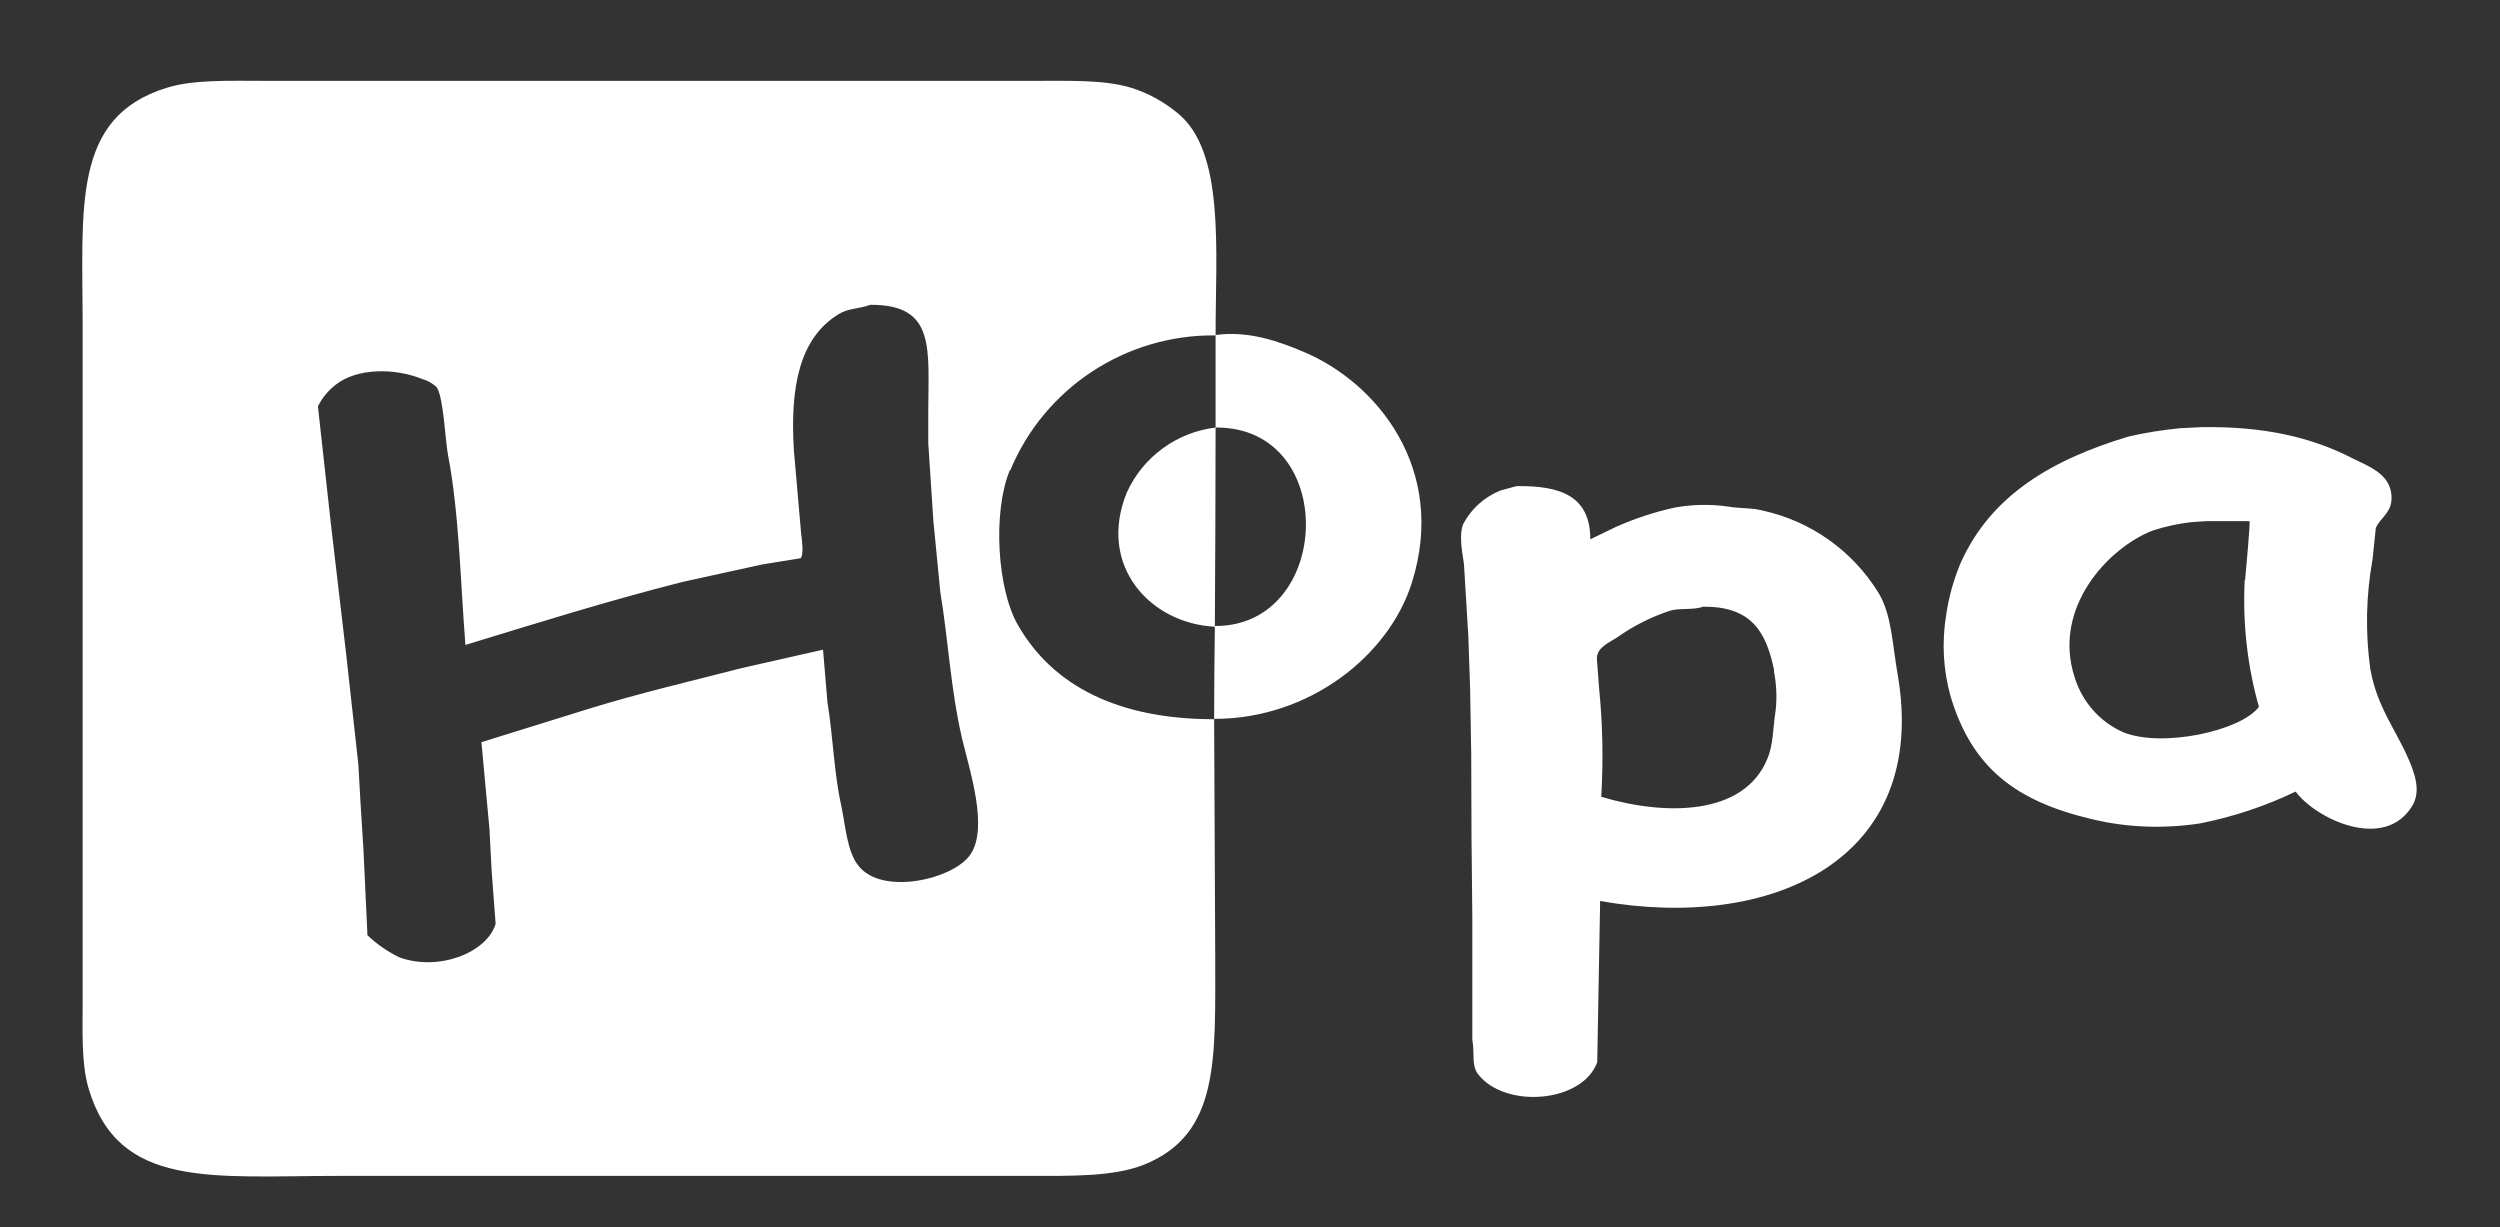
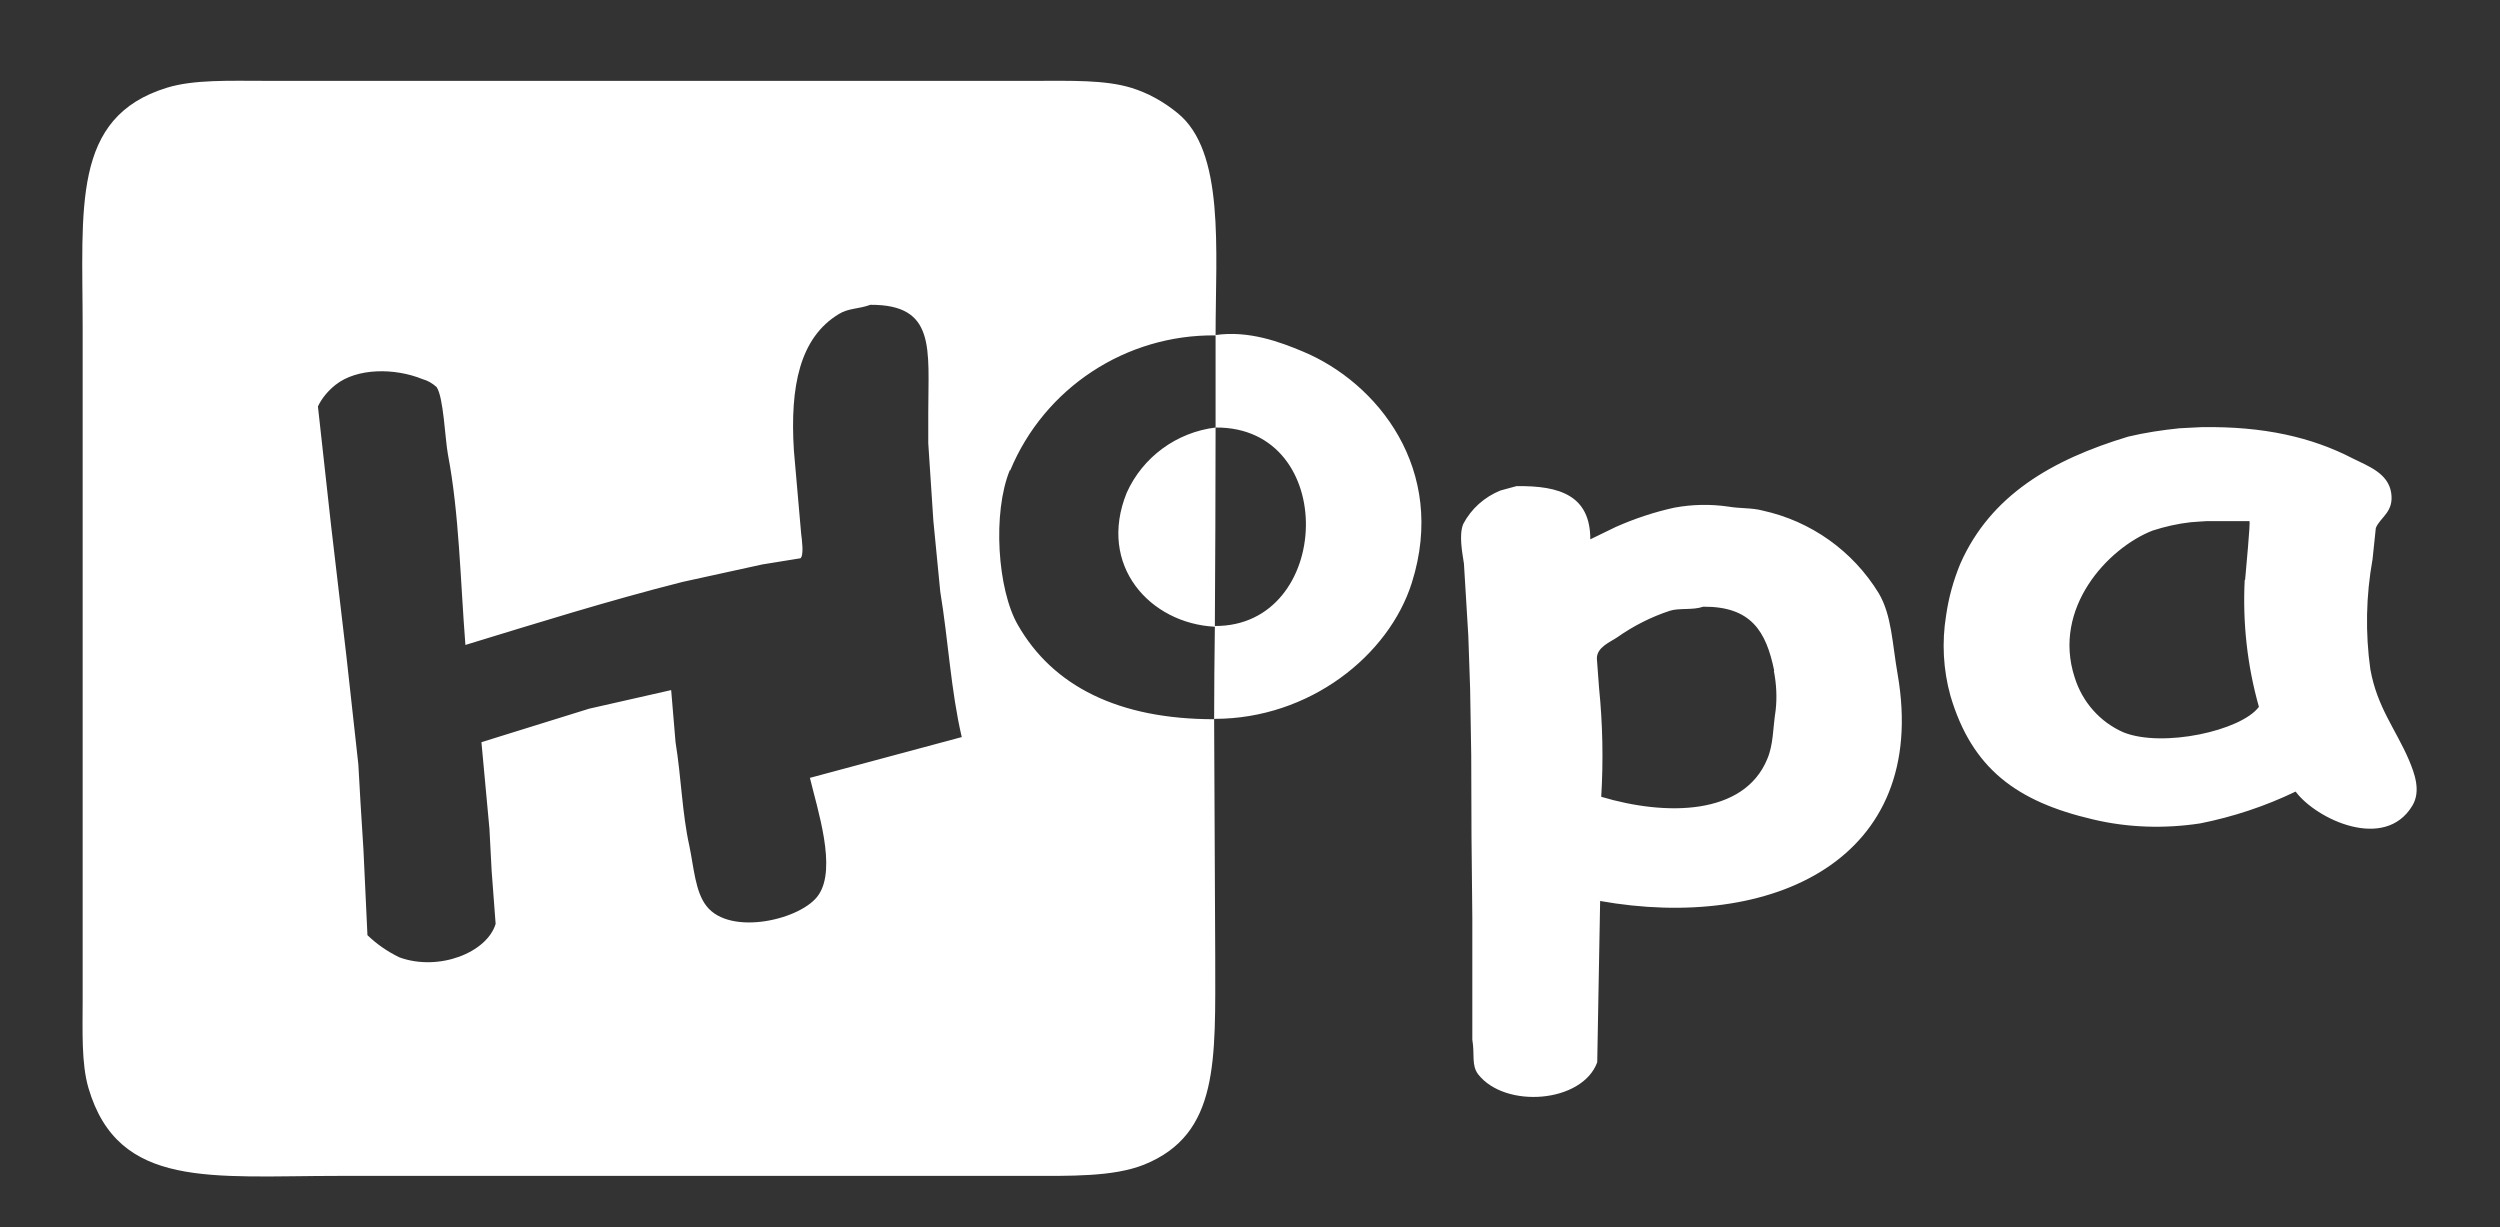
<svg xmlns="http://www.w3.org/2000/svg" id="Layer_1" data-name="Layer 1" version="1.1" viewBox="0 0 686.5 337">
  <rect x="0" y="0" width="686.5" height="337" fill="#333333" stroke="none" />
  <defs>
    <style>
      .cls-1 {
        fill: #fff;
        fill-rule: evenodd;
        stroke-width: 0px;
      }
    </style>
  </defs>
-   <path class="cls-1" d="M630.3,217.4c-8.3,4-17.1,6.9-26.1,8.7-9.8,1.5-19.9,1.2-29.5-1.1-21-4.9-33.2-14-39.1-33.9-2-7.2-2.4-14.7-1.2-22.1.7-4.9,2-9.6,3.9-14.2,8.3-18.8,25.2-28.6,46.1-34.9,4.6-1.1,9.3-1.8,14.1-2.3l5.9-.3c17.3-.3,30.5,2.8,41.7,8.6,4.2,2.1,9.6,4,10.5,9.3.9,5.4-3,6.8-4.2,9.8-.3,2.9-.6,5.7-.9,8.6-1.8,10-2,20.2-.6,30.2,1.9,10.5,6.9,16.3,10.6,24.9,1.5,3.6,3.4,8.5.9,12.6-7.6,12.5-26.3,3.7-32-3.9h0ZM616.5,159.3c.2-2.5,1.5-15.9,1.2-16.2h-10.9c0-.1-5.2.3-5.2.3-3.6.4-7.1,1.2-10.5,2.3-12.3,4.8-27.6,21.3-21.4,40.3,2.1,6.8,7,12.3,13.4,15.1,10.7,4.3,32.3-.4,37.2-7-3.2-11.3-4.5-23.1-3.9-34.9h0ZM439.4,247.3c-.3,14.8-.5,29.6-.8,44.4-4.1,11.2-25.3,12.8-32.7,3.3-1.9-2.5-.9-5.4-1.6-9.5v-33.5c-.2-14.9-.3-29.8-.3-44.7-.1-6-.2-12-.3-18.1-.2-4.9-.3-9.8-.5-14.6-.4-6.6-.8-13.2-1.2-19.8-.5-3.3-1.4-7.9-.2-10.9,2.2-4.2,5.8-7.4,10.2-9.2l4.4-1.2c12.1-.2,20.3,2.7,20.3,14.6l7-3.4c5.2-2.3,10.6-4.1,16.1-5.3,4.9-.9,9.8-1,14.7-.3,3.5.6,6.5.3,9.5,1.1,13.3,2.9,24.8,11.1,31.9,22.7,3.6,6.1,3.7,13.8,5.2,22.3,8.8,51-34.6,70.6-81.8,62.2h0ZM487.2,184.2c-2.2-10.9-6.4-17.7-19.5-17.6-2.8,1-6.5.3-9.1,1.1-5.2,1.7-10.1,4.2-14.5,7.3-1.9,1.3-5.6,2.7-5.6,5.8l.6,8.1c1,9.9,1.2,19.9.6,29.9,17.7,5.3,39.2,5.2,45.6-10.4,1.7-4,1.5-8.2,2.3-13.4.4-3.6.2-7.2-.5-10.8h0ZM333.4,197.5c0-8.5.1-16.9.2-25.4-17.8-.9-32.3-16.8-24.2-36.8,4.4-9.8,13.7-16.6,24.4-17.9,0,18.2-.1,36.3-.2,54.5,32.4.2,34.2-54.8.2-54.5v-25.4c9.1-1.3,17.7,1.9,23.9,4.5,20.5,8.5,39.8,32.4,30,63.5-6.3,20-28.1,37.4-54.2,37.4h0ZM277.3,129.1c-4.8,11.7-3.4,32.8,2.2,42.5,9.6,16.8,27.6,25.9,53.9,25.9.1,21.6.2,43.3.3,65,0,28.7,1.2,48.9-19.5,57.3-8.5,3.4-20.3,3.1-32.4,3.1H93.1c-35.1,0-60.6,3.7-68.8-24.1-2-6.8-1.6-15.8-1.6-24.5V90.3c0-33.4-3.1-58.1,23.1-66.2,7.4-2.3,17.4-1.9,27.1-1.9h211.7c9.4,0,18.8-.3,26,1.9,4.6,1.4,8.9,3.8,12.7,6.9,13.1,10.5,10.5,37.5,10.5,61.1-24.6-.3-47,14.4-56.4,37.1h0ZM264.1,202.4c-3-12.8-3.7-26.6-5.9-39.9l-1.9-19.5-1.4-21.3v-8.4c0-17.5,2.2-29.7-15.9-29.6-3.3,1.2-6,.9-8.6,2.5-10.8,6.5-13.5,19.9-12.4,37.5l2,22.9c.2,1.6.8,5.9-.2,6.7l-10.5,1.7-21.9,4.8c-20.5,5.2-40.3,11.4-59.6,17.3-1.4-17.8-1.7-36.1-4.8-52.3-.8-4.4-1.2-15.7-3.1-18.5-1.1-1-2.4-1.8-3.9-2.2-7.6-3.1-18-3.1-23.9,1.6-2,1.6-3.7,3.6-4.8,5.9l3.6,32.6,4.2,35.8,3.3,29.9.6,10.6.8,12.8,1.1,23.5c2.6,2.5,5.5,4.5,8.8,6.1,10.8,3.9,24-1.3,26.4-9.2l-1.1-14.6-.6-11.5-2.2-23.8,29.6-9.2c13.6-4.2,27.3-7.4,41.7-11.1l22.5-5.1,1.2,14.3c1.6,9.9,1.8,19.5,3.8,28.5,1.2,5.7,1.6,12.6,4.7,16.5,6.5,8.4,26.3,3.7,30.8-3.1,5-7.4-.3-23.3-2.4-32.1h0,0Z" />
+   <path class="cls-1" d="M630.3,217.4c-8.3,4-17.1,6.9-26.1,8.7-9.8,1.5-19.9,1.2-29.5-1.1-21-4.9-33.2-14-39.1-33.9-2-7.2-2.4-14.7-1.2-22.1.7-4.9,2-9.6,3.9-14.2,8.3-18.8,25.2-28.6,46.1-34.9,4.6-1.1,9.3-1.8,14.1-2.3l5.9-.3c17.3-.3,30.5,2.8,41.7,8.6,4.2,2.1,9.6,4,10.5,9.3.9,5.4-3,6.8-4.2,9.8-.3,2.9-.6,5.7-.9,8.6-1.8,10-2,20.2-.6,30.2,1.9,10.5,6.9,16.3,10.6,24.9,1.5,3.6,3.4,8.5.9,12.6-7.6,12.5-26.3,3.7-32-3.9h0ZM616.5,159.3c.2-2.5,1.5-15.9,1.2-16.2h-10.9c0-.1-5.2.3-5.2.3-3.6.4-7.1,1.2-10.5,2.3-12.3,4.8-27.6,21.3-21.4,40.3,2.1,6.8,7,12.3,13.4,15.1,10.7,4.3,32.3-.4,37.2-7-3.2-11.3-4.5-23.1-3.9-34.9h0ZM439.4,247.3c-.3,14.8-.5,29.6-.8,44.4-4.1,11.2-25.3,12.8-32.7,3.3-1.9-2.5-.9-5.4-1.6-9.5v-33.5c-.2-14.9-.3-29.8-.3-44.7-.1-6-.2-12-.3-18.1-.2-4.9-.3-9.8-.5-14.6-.4-6.6-.8-13.2-1.2-19.8-.5-3.3-1.4-7.9-.2-10.9,2.2-4.2,5.8-7.4,10.2-9.2l4.4-1.2c12.1-.2,20.3,2.7,20.3,14.6l7-3.4c5.2-2.3,10.6-4.1,16.1-5.3,4.9-.9,9.8-1,14.7-.3,3.5.6,6.5.3,9.5,1.1,13.3,2.9,24.8,11.1,31.9,22.7,3.6,6.1,3.7,13.8,5.2,22.3,8.8,51-34.6,70.6-81.8,62.2h0ZM487.2,184.2c-2.2-10.9-6.4-17.7-19.5-17.6-2.8,1-6.5.3-9.1,1.1-5.2,1.7-10.1,4.2-14.5,7.3-1.9,1.3-5.6,2.7-5.6,5.8l.6,8.1c1,9.9,1.2,19.9.6,29.9,17.7,5.3,39.2,5.2,45.6-10.4,1.7-4,1.5-8.2,2.3-13.4.4-3.6.2-7.2-.5-10.8h0ZM333.4,197.5c0-8.5.1-16.9.2-25.4-17.8-.9-32.3-16.8-24.2-36.8,4.4-9.8,13.7-16.6,24.4-17.9,0,18.2-.1,36.3-.2,54.5,32.4.2,34.2-54.8.2-54.5v-25.4c9.1-1.3,17.7,1.9,23.9,4.5,20.5,8.5,39.8,32.4,30,63.5-6.3,20-28.1,37.4-54.2,37.4h0ZM277.3,129.1c-4.8,11.7-3.4,32.8,2.2,42.5,9.6,16.8,27.6,25.9,53.9,25.9.1,21.6.2,43.3.3,65,0,28.7,1.2,48.9-19.5,57.3-8.5,3.4-20.3,3.1-32.4,3.1H93.1c-35.1,0-60.6,3.7-68.8-24.1-2-6.8-1.6-15.8-1.6-24.5V90.3c0-33.4-3.1-58.1,23.1-66.2,7.4-2.3,17.4-1.9,27.1-1.9h211.7c9.4,0,18.8-.3,26,1.9,4.6,1.4,8.9,3.8,12.7,6.9,13.1,10.5,10.5,37.5,10.5,61.1-24.6-.3-47,14.4-56.4,37.1h0ZM264.1,202.4c-3-12.8-3.7-26.6-5.9-39.9l-1.9-19.5-1.4-21.3v-8.4c0-17.5,2.2-29.7-15.9-29.6-3.3,1.2-6,.9-8.6,2.5-10.8,6.5-13.5,19.9-12.4,37.5l2,22.9c.2,1.6.8,5.9-.2,6.7l-10.5,1.7-21.9,4.8c-20.5,5.2-40.3,11.4-59.6,17.3-1.4-17.8-1.7-36.1-4.8-52.3-.8-4.4-1.2-15.7-3.1-18.5-1.1-1-2.4-1.8-3.9-2.2-7.6-3.1-18-3.1-23.9,1.6-2,1.6-3.7,3.6-4.8,5.9l3.6,32.6,4.2,35.8,3.3,29.9.6,10.6.8,12.8,1.1,23.5c2.6,2.5,5.5,4.5,8.8,6.1,10.8,3.9,24-1.3,26.4-9.2l-1.1-14.6-.6-11.5-2.2-23.8,29.6-9.2l22.5-5.1,1.2,14.3c1.6,9.9,1.8,19.5,3.8,28.5,1.2,5.7,1.6,12.6,4.7,16.5,6.5,8.4,26.3,3.7,30.8-3.1,5-7.4-.3-23.3-2.4-32.1h0,0Z" />
</svg>